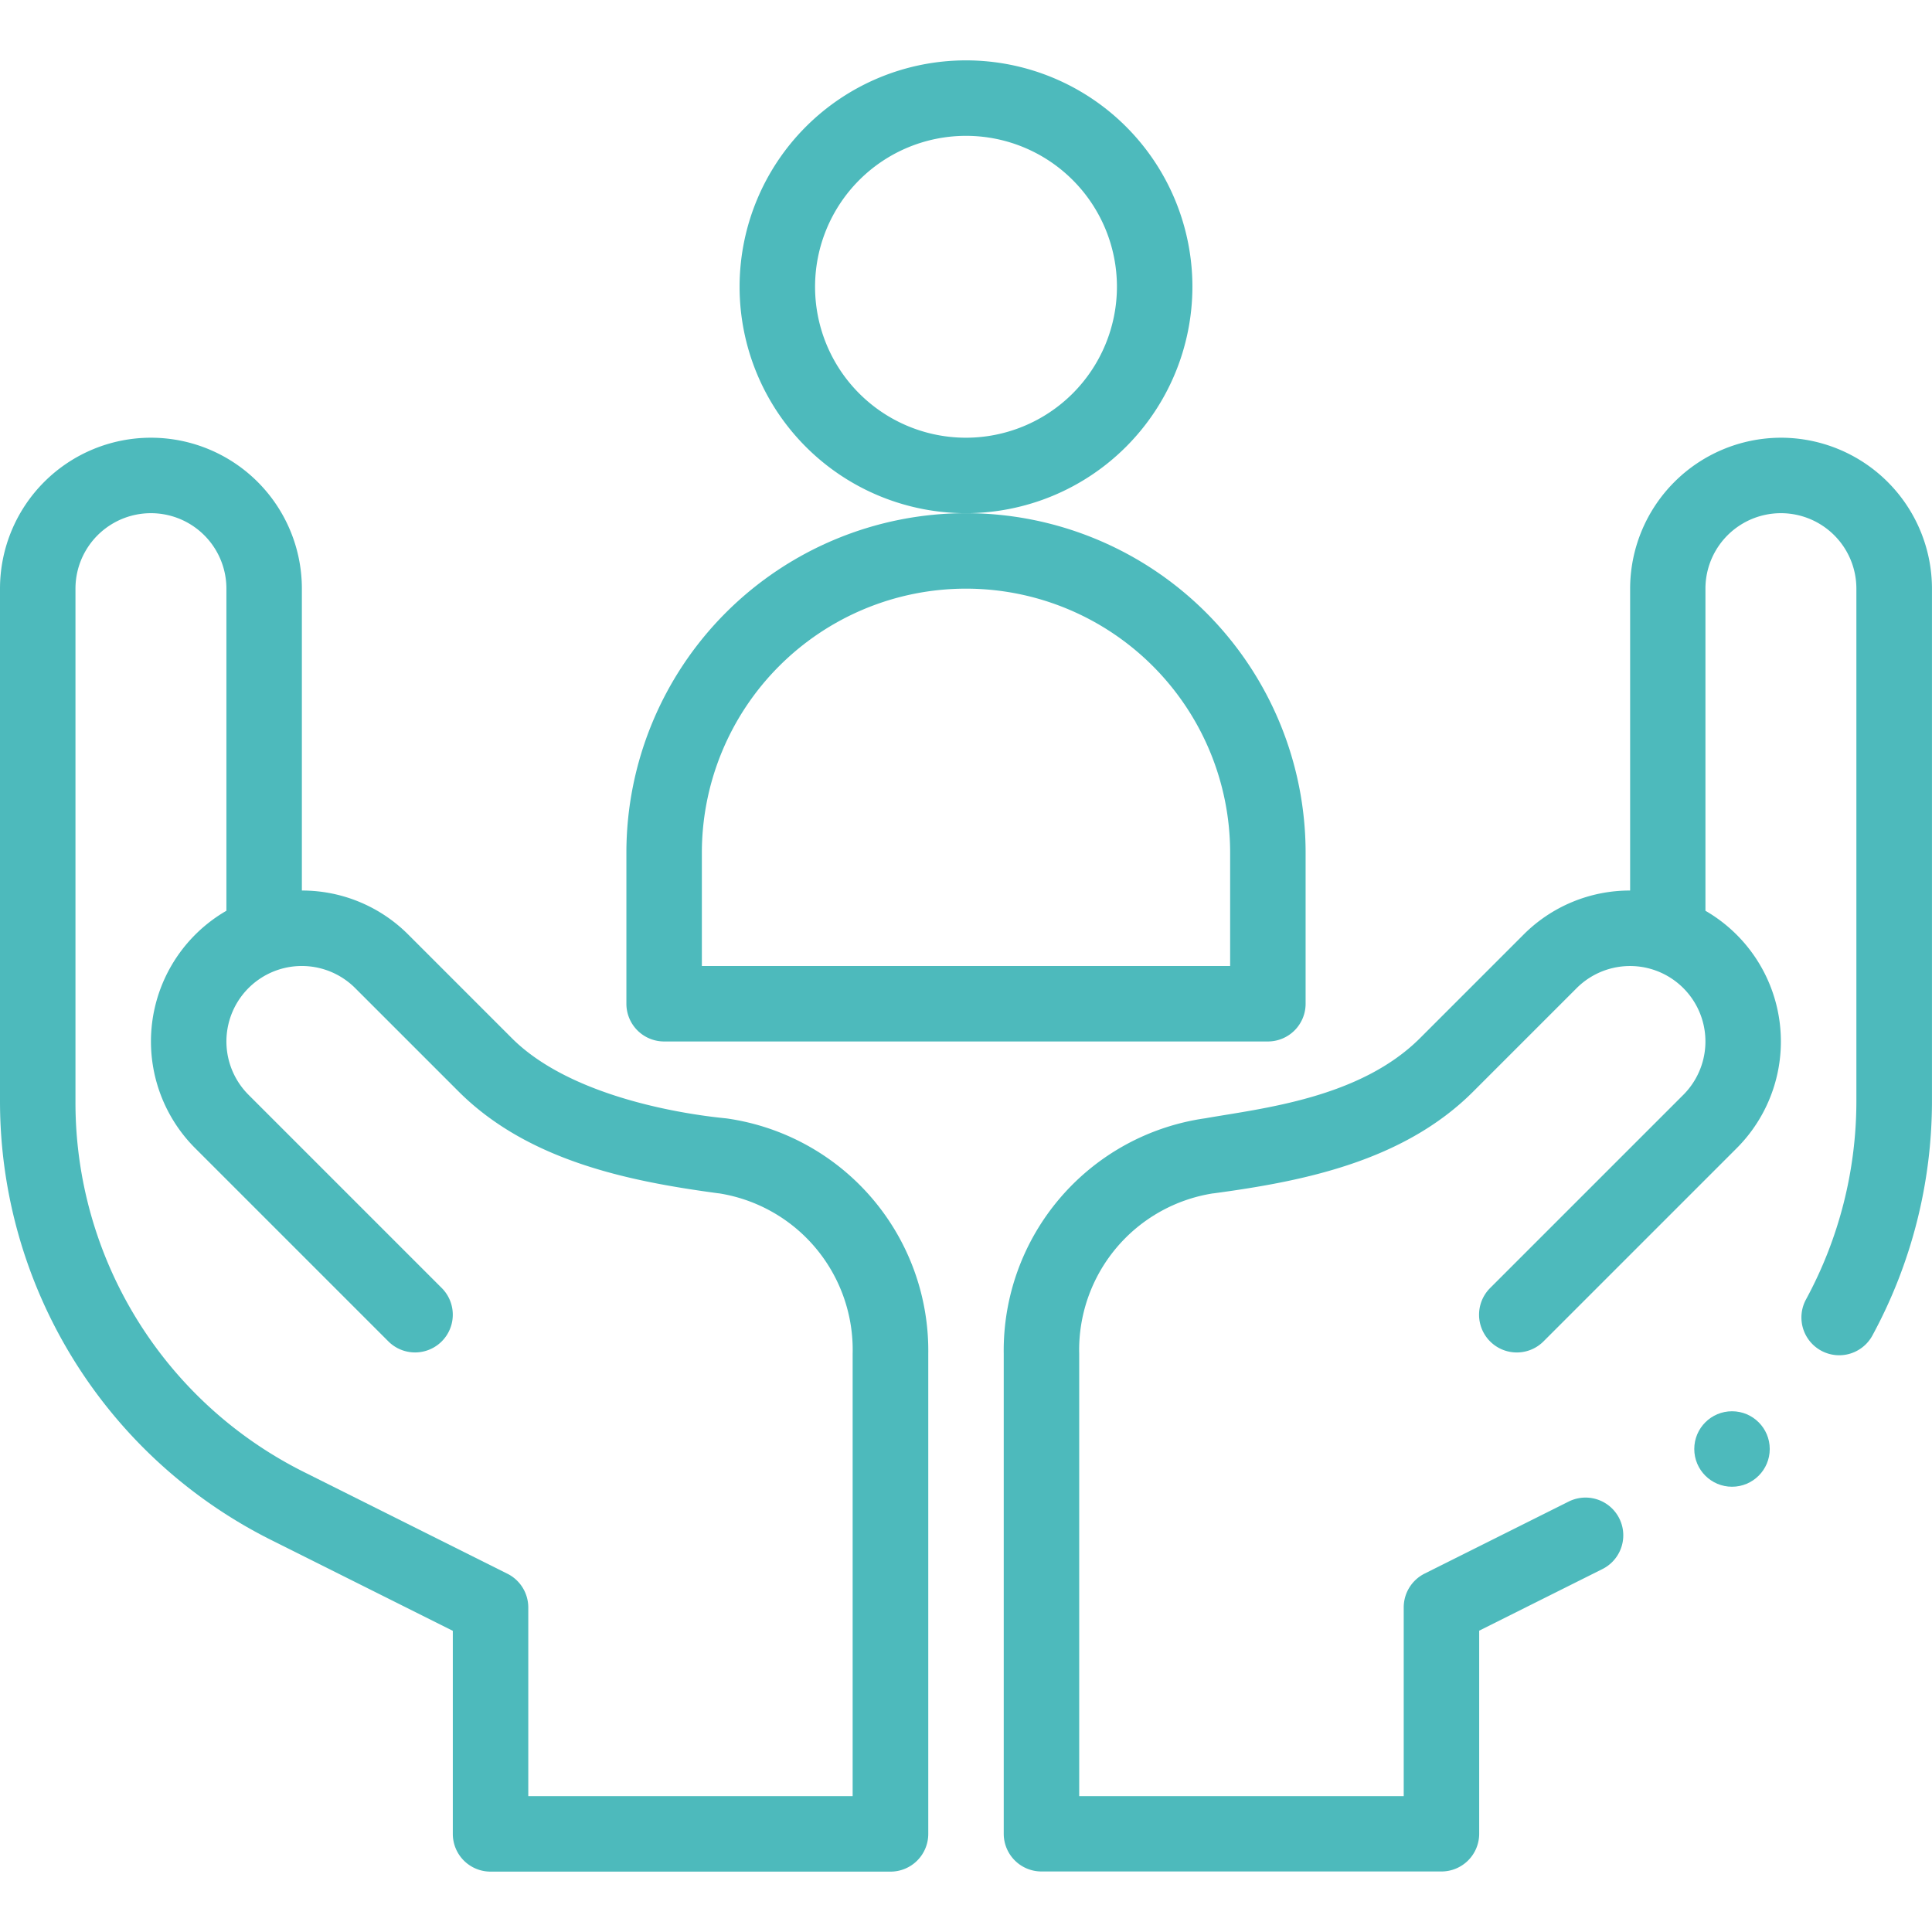
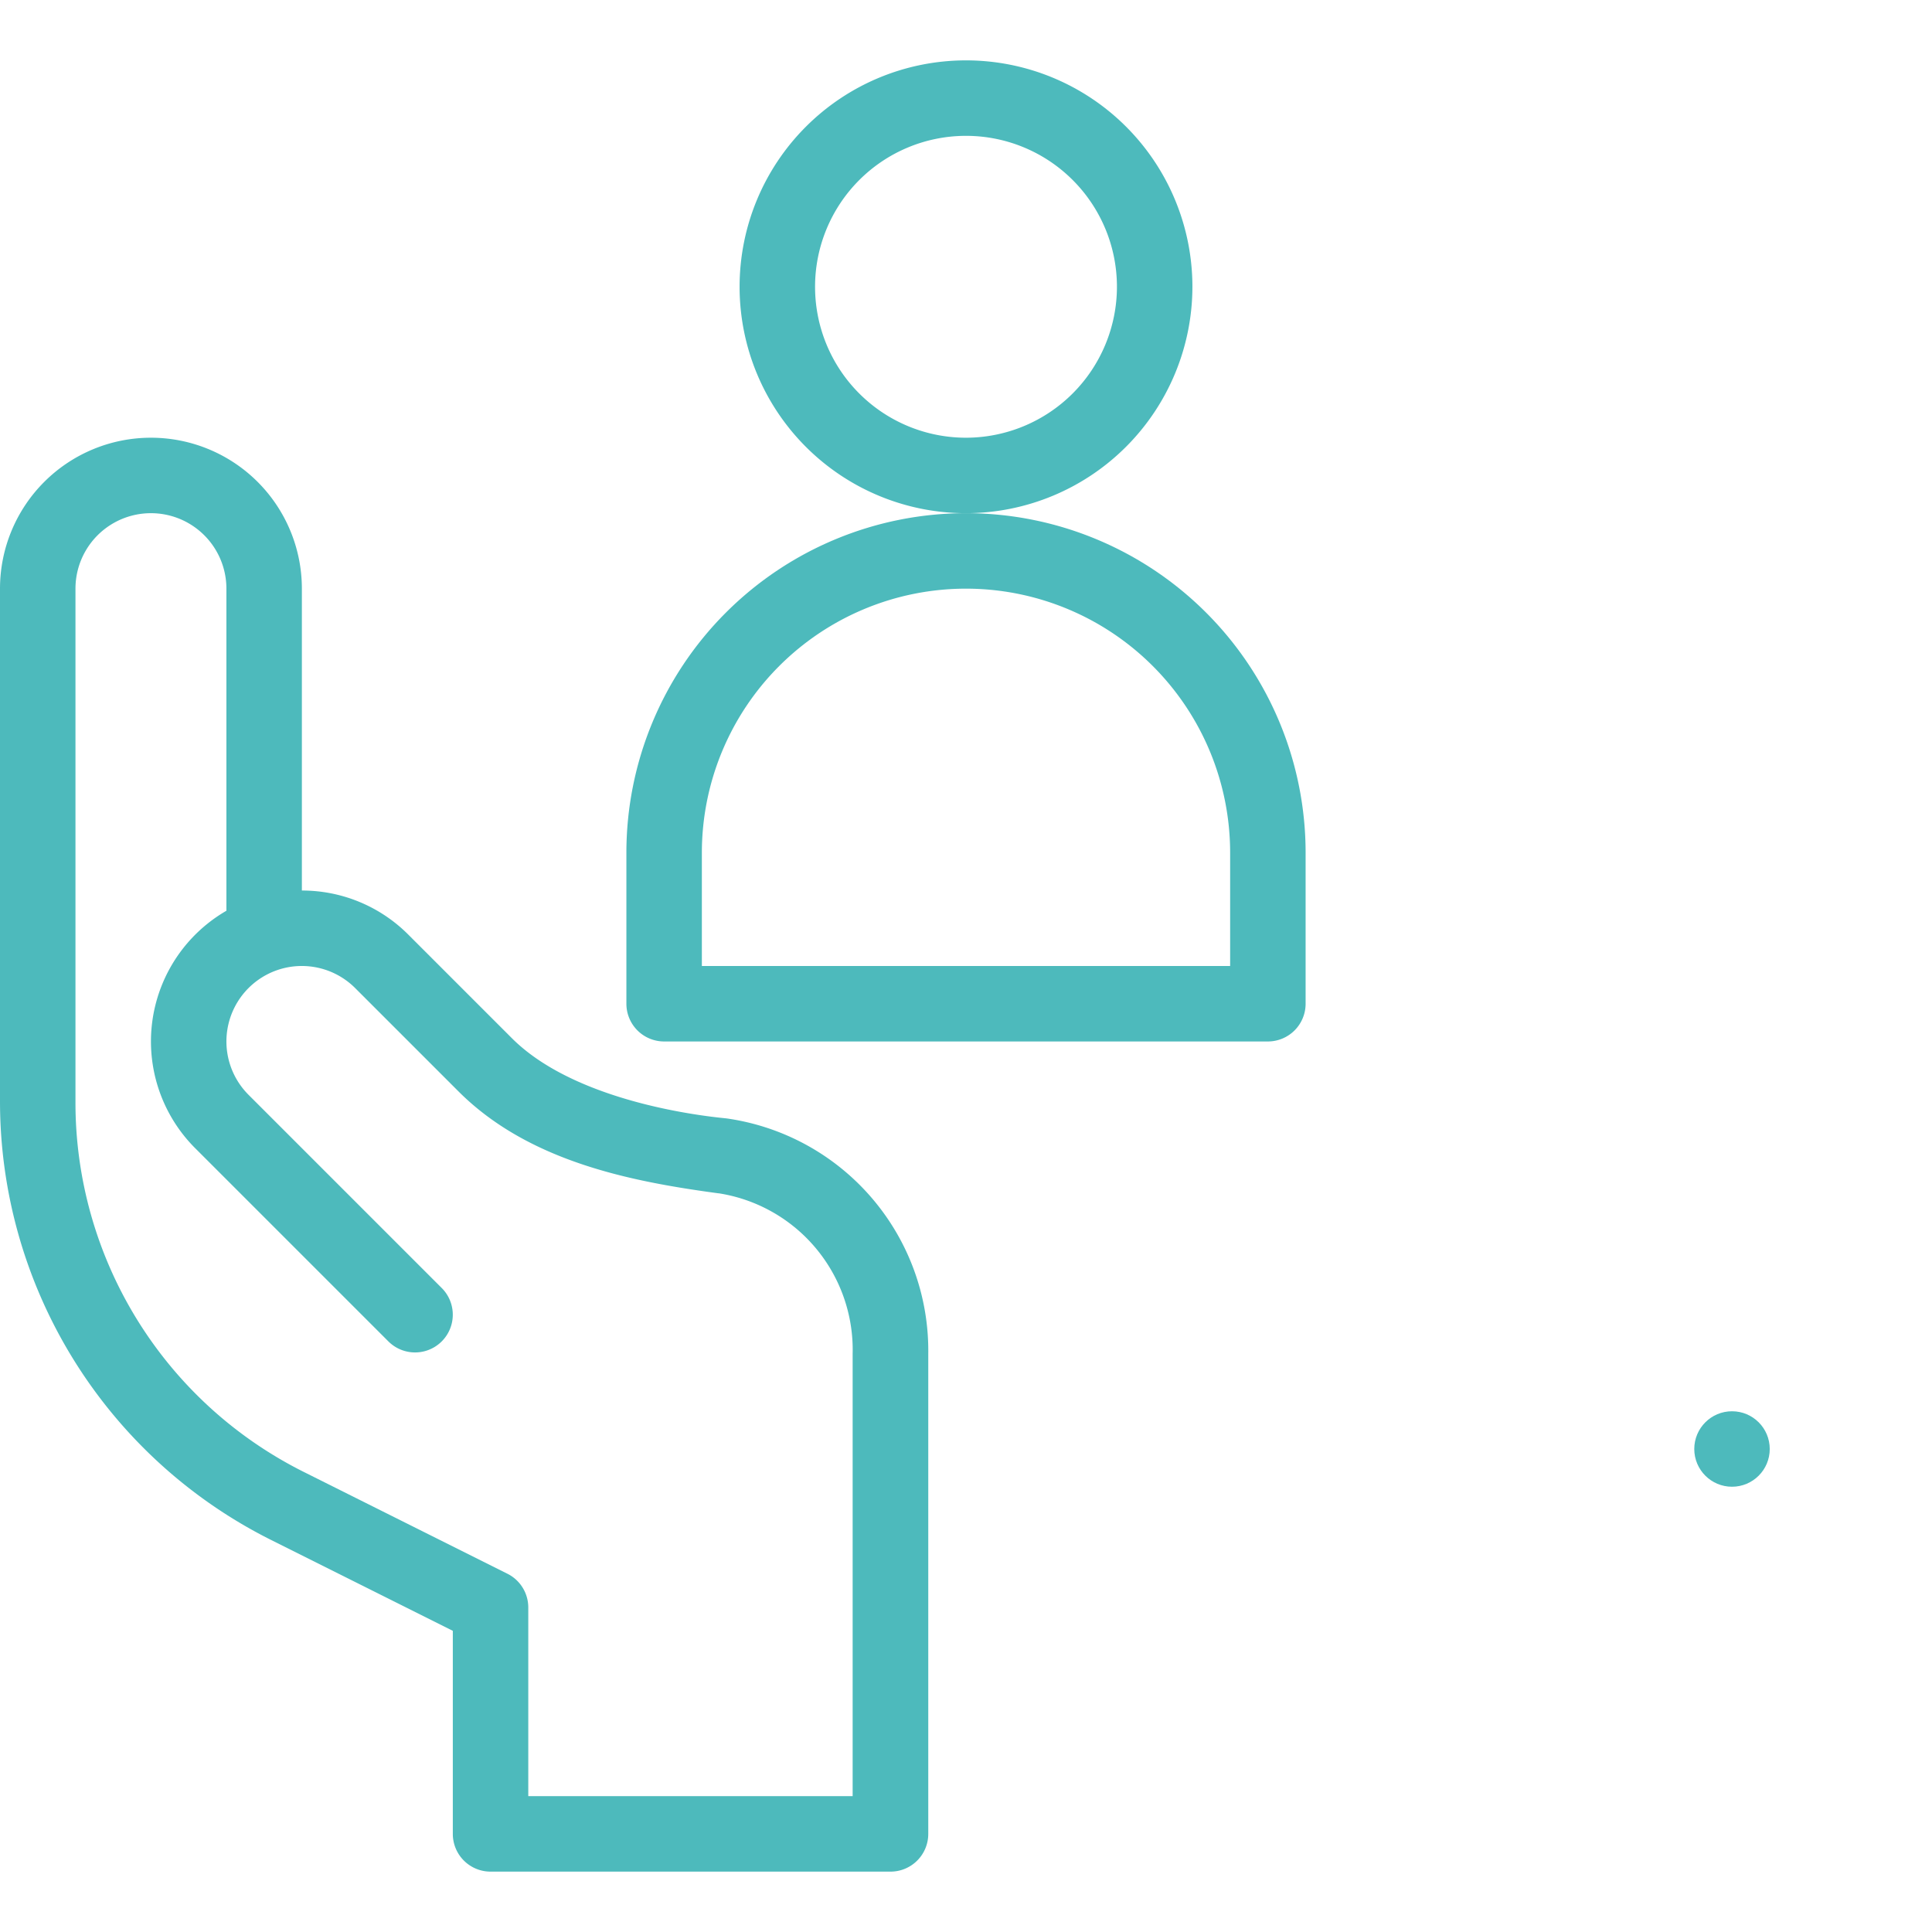
<svg xmlns="http://www.w3.org/2000/svg" id="carry-icon" width="64" height="64" viewBox="0 0 64 64">
  <rect id="Rectangle_86" data-name="Rectangle 86" width="64" height="64" fill="#4dbabc" opacity="0" />
  <g id="Groupe_200" data-name="Groupe 200" transform="translate(0 2)">
    <path id="Tracé_144" data-name="Tracé 144" d="M211,23.5a7.5,7.5,0,1,0-7.5,7.5A7.509,7.509,0,0,0,211,23.5Zm-7.5,5a5,5,0,1,1,5-5A5.006,5.006,0,0,1,203.5,28.5Z" transform="translate(-171.5 -16)" fill="#4dbabc" />
    <path id="Tracé_145" data-name="Tracé 145" d="M188.5,152.25v-5a11.25,11.25,0,0,0-22.5,0v5a1.25,1.25,0,0,0,1.25,1.25h20A1.25,1.25,0,0,0,188.5,152.25ZM186,151H168.5v-3.75a8.75,8.75,0,0,1,17.5,0Z" transform="translate(-145.25 -121)" fill="#4dbabc" />
    <path id="Tracé_146" data-name="Tracé 146" d="M8.982,152.514,15,155.523v6.727a1.25,1.25,0,0,0,1.25,1.25H29.5a1.25,1.25,0,0,0,1.25-1.25v-15.9a7.77,7.77,0,0,0-6.674-7.8c-.1-.019-4.831-.371-7.118-2.657l-3.422-3.422A4.966,4.966,0,0,0,10,131V121a5,5,0,0,0-10,0v16.98a16.251,16.251,0,0,0,8.982,14.534ZM2.5,121a2.5,2.5,0,0,1,5,0v10.67a5,5,0,0,0-1.035,7.865l6.4,6.4a1.25,1.25,0,0,0,1.768-1.768l-6.4-6.4a2.5,2.5,0,0,1,.934-4.125h0a2.5,2.5,0,0,1,2.6.591l3.423,3.423c2.331,2.33,5.729,2.985,8.6,3.373l.014,0a5.247,5.247,0,0,1,4.441,5.317V161H17.5v-6.25a1.25,1.25,0,0,0-.691-1.118L10.1,150.278a13.676,13.676,0,0,1-7.6-12.3Z" transform="translate(0 -103.5)" fill="#4dbabc" />
    <circle id="Ellipse_3" data-name="Ellipse 3" cx="1.25" cy="1.25" r="1.25" transform="translate(56.125 44.75)" fill="#4dbabc" />
-     <path id="Tracé_147" data-name="Tracé 147" d="M291.75,116a5.006,5.006,0,0,0-5,5v10a4.967,4.967,0,0,0-3.535,1.465l-3.422,3.422c-1.995,1.994-5.231,2.326-7.119,2.658a7.77,7.77,0,0,0-6.674,7.8v15.9a1.25,1.25,0,0,0,1.25,1.25H280.5a1.25,1.25,0,0,0,1.25-1.25v-6.727l4.091-2.045a1.25,1.25,0,0,0-1.118-2.236l-4.782,2.391a1.251,1.251,0,0,0-.691,1.118V161H268.5V146.348a5.248,5.248,0,0,1,4.441-5.317l.014,0c2.92-.394,6.276-1.046,8.6-3.374l3.423-3.423a2.5,2.5,0,0,1,2.6-.591h0a2.5,2.5,0,0,1,.934,4.125l-6.4,6.4a1.25,1.25,0,0,0,1.768,1.768l6.4-6.4a5,5,0,0,0-1.035-7.865V121a2.5,2.5,0,0,1,5,0v16.98a13.787,13.787,0,0,1-1.669,6.566,1.25,1.25,0,0,0,2.2,1.194,16.3,16.3,0,0,0,1.973-7.76V121A5.006,5.006,0,0,0,291.75,116Z" transform="translate(-232.75 -103.5)" fill="#4dbabc" />
  </g>
</svg>